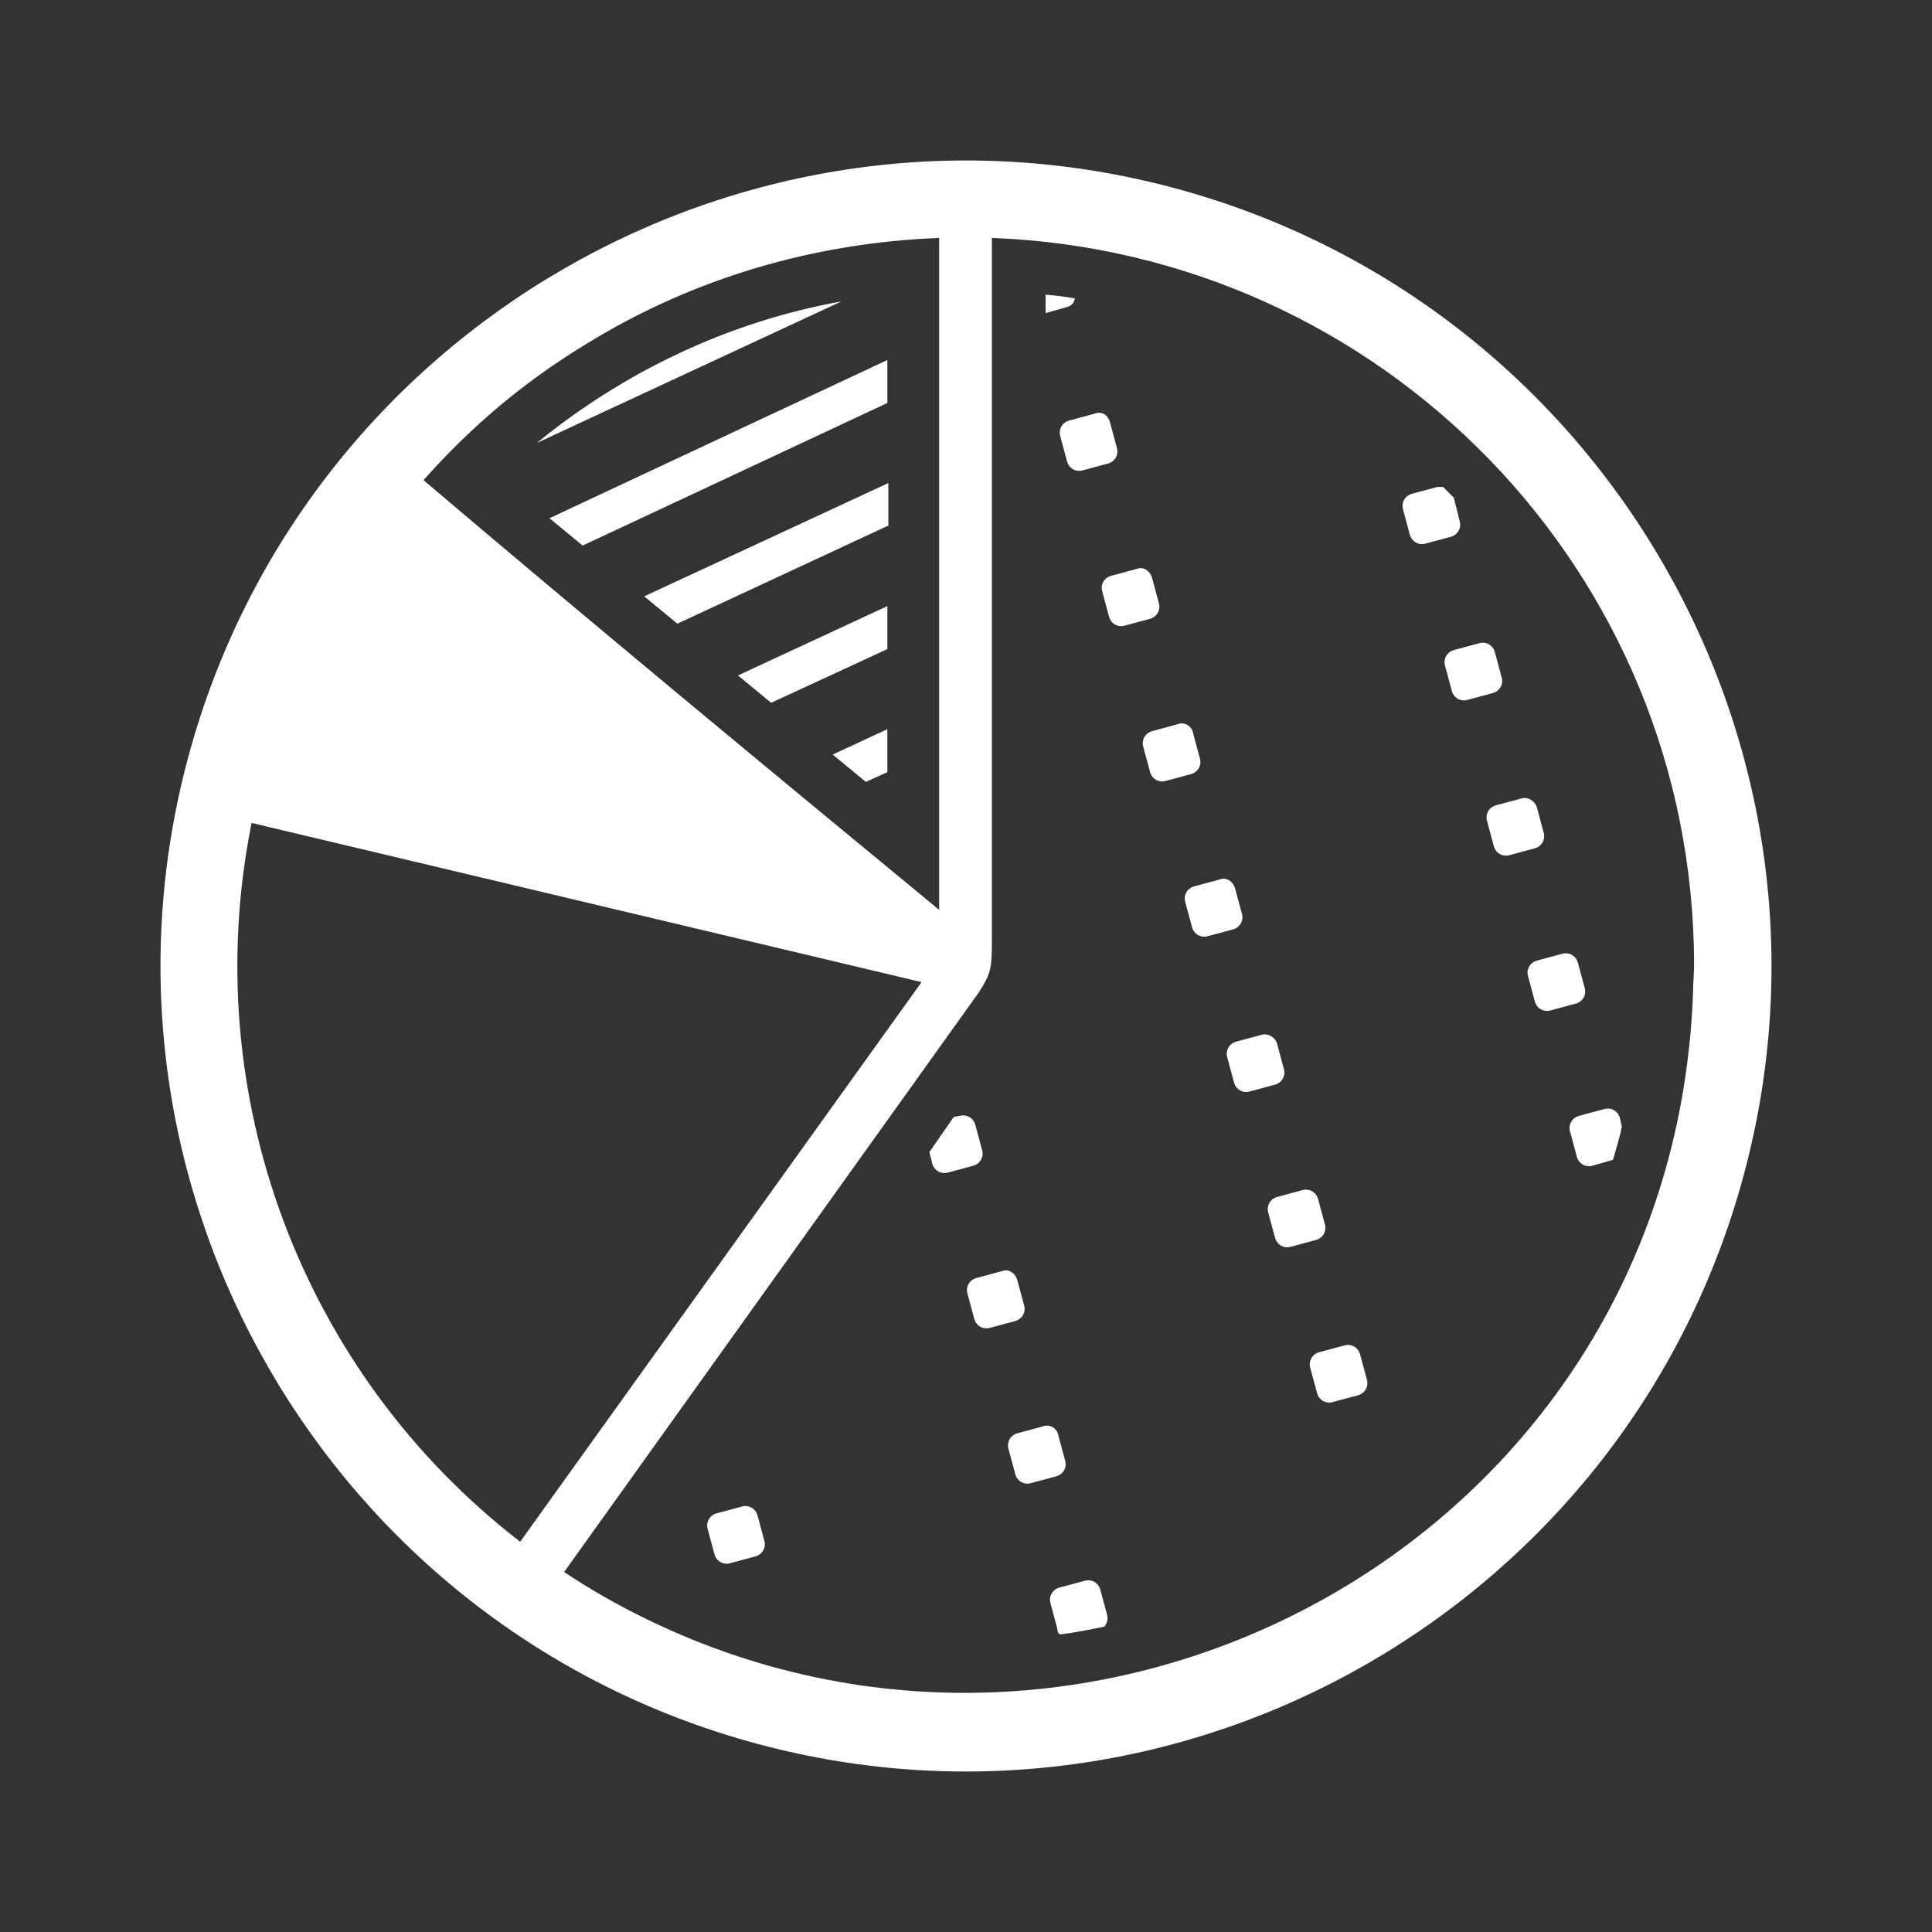
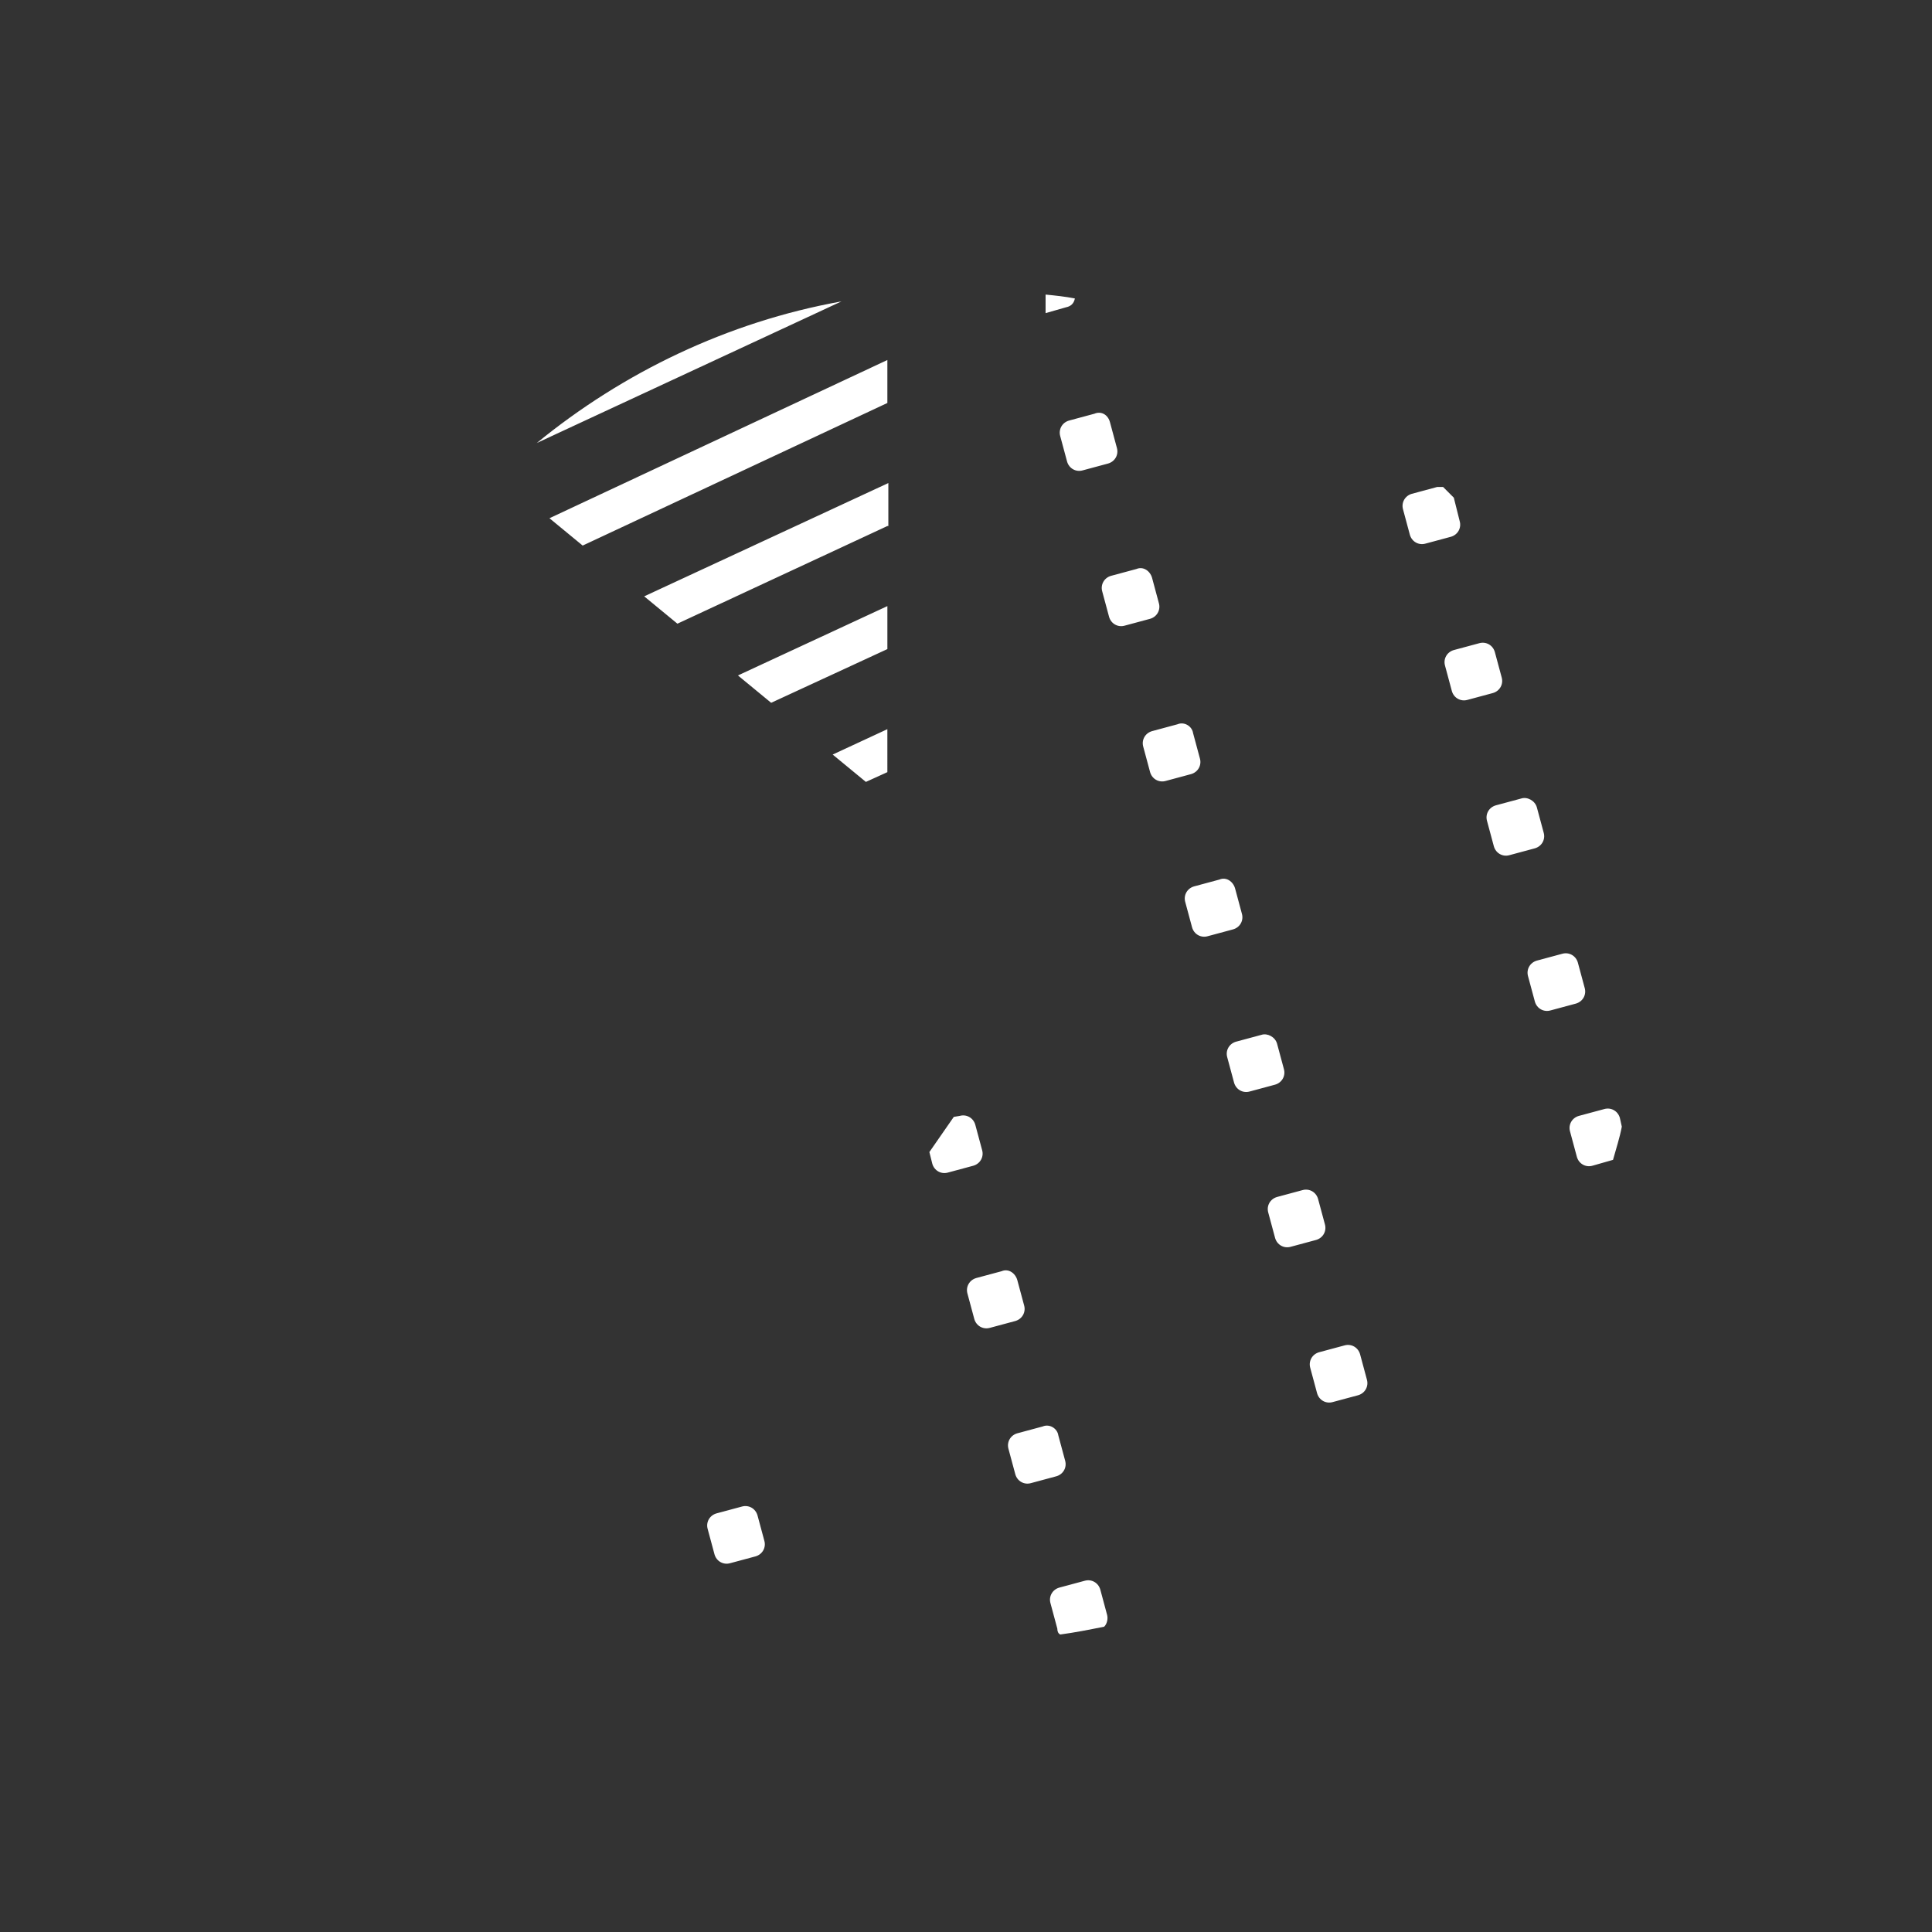
<svg xmlns="http://www.w3.org/2000/svg" version="1.1" id="Layer_1" x="0px" y="0px" width="200px" height="200px" viewBox="0 0 200 200" enable-background="new 0 0 200 200" xml:space="preserve">
  <rect x="0" y="0" width="200" height="200" fill="#333333" stroke="none" />
  <g>
-     <path fill="#FFFFFF" d="M78.415,180.526c-44.383-11.93-70.871-57.729-58.941-102.111S77.202,7.544,121.585,19.474   c44.383,11.93,70.871,57.728,58.941,102.111C168.597,165.968,122.798,192.456,78.415,180.526L78.415,180.526z M97.22,94.187   c0-23.152,0-46.405,0-69.557c-12.94,0.505-25.478,4.145-36.599,11.02c-6.471,3.943-11.828,8.492-16.782,14.053   C61.228,64.463,79.426,79.527,97.22,94.187L97.22,94.187z M95.4,101.668L26.045,85.189c-5.661,28.207,5.258,57.02,27.803,74.41   L95.4,101.668L95.4,101.668z M175.269,102.578c0-0.91,0.102-1.82,0.102-2.629c0-40.844-32.353-73.803-72.691-75.319v72.691   c0,2.932-0.101,3.437-1.313,5.358l-42.968,60.054c2.729,1.82,5.561,3.438,8.492,4.853l0,0c0.102,0.102,0.304,0.102,0.404,0.202   C115.013,190.737,173.348,158.385,175.269,102.578L175.269,102.578z" />
    <path fill="#FFFFFF" d="M98.736,115.619l-2.527,3.641l0.303,1.213c0.202,0.707,0.91,1.112,1.618,0.91l2.628-0.708   c0.708-0.202,1.112-0.91,0.91-1.618l-0.708-2.628c-0.202-0.708-0.909-1.112-1.617-0.91L98.736,115.619L98.736,115.619z    M91.861,79.932l-2.225,1.011l-3.438-2.831l5.662-2.628V79.932L91.861,79.932z M91.861,67.193L79.83,72.753l-3.438-2.831   l15.469-7.178V67.193L91.861,67.193z M91.861,54.454l-21.736,10.11l-3.438-2.831l25.275-11.728v4.448H91.861z M91.861,41.716   L60.318,56.477l-3.438-2.831l34.98-16.378V41.716L91.861,41.716z M87.109,31.201l-31.543,14.66   C64.463,38.582,75.281,33.325,87.109,31.201L87.109,31.201z M109.756,169.203c1.517-0.202,3.033-0.506,4.55-0.81   c0.303-0.303,0.404-0.809,0.303-1.213l-0.707-2.628c-0.202-0.708-0.91-1.112-1.618-0.91l-2.628,0.707   c-0.708,0.203-1.112,0.91-0.91,1.618l0.707,2.629C109.452,168.899,109.554,169.102,109.756,169.203L109.756,169.203z    M166.979,120.068c0.304-1.112,0.708-2.325,0.91-3.438l-0.202-0.91c-0.202-0.708-0.91-1.112-1.618-0.909l-2.628,0.707   c-0.708,0.202-1.112,0.91-0.91,1.617l0.708,2.629c0.202,0.708,0.909,1.112,1.617,0.91L166.979,120.068L166.979,120.068z    M150.499,51.522c-0.404-0.404-0.707-0.708-1.112-1.112c-0.202,0-0.404,0-0.606,0l-2.628,0.708c-0.708,0.202-1.112,0.91-0.91,1.618   l0.707,2.628c0.203,0.708,0.91,1.112,1.618,0.91l2.629-0.708c0.707-0.202,1.112-0.91,0.909-1.618L150.499,51.522L150.499,51.522z    M111.272,30.898c-1.011-0.202-2.021-0.303-3.033-0.404v1.921l2.123-0.606C110.868,31.707,111.171,31.404,111.272,30.898   L111.272,30.898z M140.794,140.188l0.707,2.628c0.202,0.708-0.202,1.416-0.909,1.618l-2.629,0.707   c-0.708,0.202-1.416-0.202-1.617-0.909l-0.708-2.629c-0.202-0.708,0.202-1.415,0.909-1.618l2.629-0.707   C139.884,139.075,140.592,139.479,140.794,140.188L140.794,140.188z M109.554,148.578l0.708,2.629   c0.202,0.708-0.202,1.415-0.91,1.617l-2.629,0.708c-0.707,0.202-1.415-0.202-1.617-0.91l-0.708-2.628   c-0.202-0.708,0.202-1.416,0.91-1.618l2.629-0.708C108.645,147.365,109.452,147.871,109.554,148.578L109.554,148.578z    M78.415,156.869l0.708,2.628c0.202,0.708-0.202,1.415-0.91,1.618l-2.629,0.707c-0.707,0.202-1.415-0.202-1.617-0.91l-0.708-2.628   c-0.202-0.708,0.202-1.415,0.91-1.618l2.629-0.707C77.505,155.757,78.213,156.161,78.415,156.869L78.415,156.869z M136.446,124.112   l0.708,2.628c0.202,0.708-0.202,1.416-0.91,1.618l-2.629,0.708c-0.707,0.202-1.415-0.203-1.617-0.91l-0.708-2.629   c-0.202-0.707,0.202-1.415,0.91-1.617l2.629-0.708C135.536,123,136.244,123.404,136.446,124.112L136.446,124.112z M105.308,132.504   l0.708,2.628c0.202,0.708-0.202,1.415-0.91,1.618l-2.629,0.707c-0.707,0.202-1.415-0.202-1.617-0.909l-0.708-2.629   c-0.202-0.708,0.202-1.415,0.91-1.618l2.629-0.707C104.397,131.29,105.105,131.796,105.308,132.504L105.308,132.504z    M163.339,99.646l0.708,2.628c0.202,0.708-0.202,1.416-0.91,1.617l-2.629,0.708c-0.707,0.202-1.415-0.202-1.617-0.909l-0.708-2.629   c-0.202-0.708,0.202-1.416,0.91-1.618l2.629-0.708C162.43,98.534,163.137,98.938,163.339,99.646L163.339,99.646z M132.2,108.037   l0.708,2.629c0.202,0.708-0.203,1.415-0.91,1.617l-2.629,0.708c-0.707,0.202-1.415-0.202-1.617-0.91l-0.708-2.629   c-0.202-0.707,0.202-1.415,0.91-1.617l2.628-0.708C131.189,106.925,131.998,107.329,132.2,108.037L132.2,108.037z M159.093,83.571   l0.708,2.628c0.202,0.708-0.202,1.416-0.91,1.618l-2.629,0.708c-0.707,0.203-1.415-0.202-1.617-0.91l-0.708-2.629   c-0.202-0.708,0.202-1.415,0.91-1.617l2.629-0.708C158.082,82.459,158.891,82.863,159.093,83.571L159.093,83.571z M127.853,91.962   l0.708,2.629c0.202,0.708-0.202,1.415-0.91,1.617l-2.629,0.708c-0.707,0.202-1.415-0.202-1.617-0.91l-0.708-2.628   c-0.201-0.708,0.202-1.416,0.91-1.618l2.629-0.708C126.943,90.749,127.65,91.255,127.853,91.962L127.853,91.962z M154.745,67.496   l0.708,2.629c0.202,0.708-0.202,1.416-0.91,1.618l-2.628,0.708c-0.708,0.202-1.416-0.202-1.618-0.91l-0.707-2.629   c-0.203-0.708,0.202-1.416,0.909-1.618l2.629-0.708C153.836,66.384,154.543,66.789,154.745,67.496L154.745,67.496z M123.506,75.888   l0.708,2.628c0.201,0.708-0.203,1.416-0.911,1.618l-2.628,0.708c-0.708,0.202-1.415-0.202-1.617-0.91l-0.708-2.629   c-0.202-0.708,0.202-1.415,0.91-1.617l2.628-0.708C122.596,74.674,123.404,75.18,123.506,75.888L123.506,75.888z M119.26,59.812   l0.707,2.629c0.202,0.708-0.202,1.415-0.909,1.618l-2.629,0.708c-0.708,0.202-1.416-0.202-1.617-0.91l-0.708-2.628   c-0.202-0.708,0.202-1.416,0.909-1.618l2.629-0.708C118.35,58.6,119.058,59.105,119.26,59.812L119.26,59.812z M114.912,43.738   l0.708,2.628c0.202,0.708-0.202,1.416-0.91,1.618l-2.629,0.708c-0.707,0.202-1.415-0.202-1.617-0.91l-0.708-2.628   c-0.202-0.708,0.202-1.416,0.91-1.618l2.628-0.708C114.002,42.524,114.71,42.929,114.912,43.738L114.912,43.738z" />
  </g>
</svg>